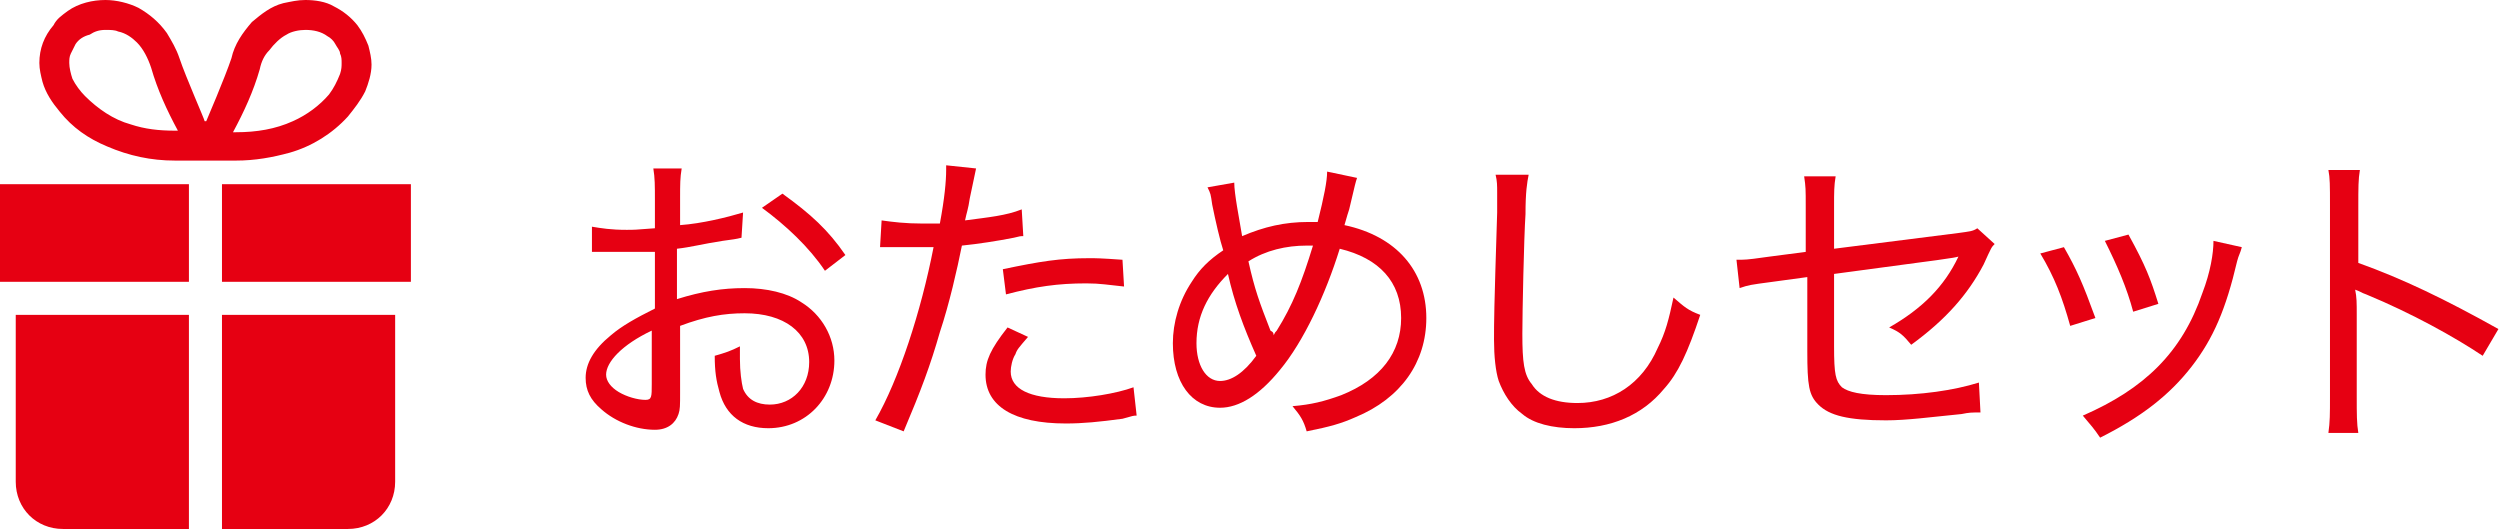
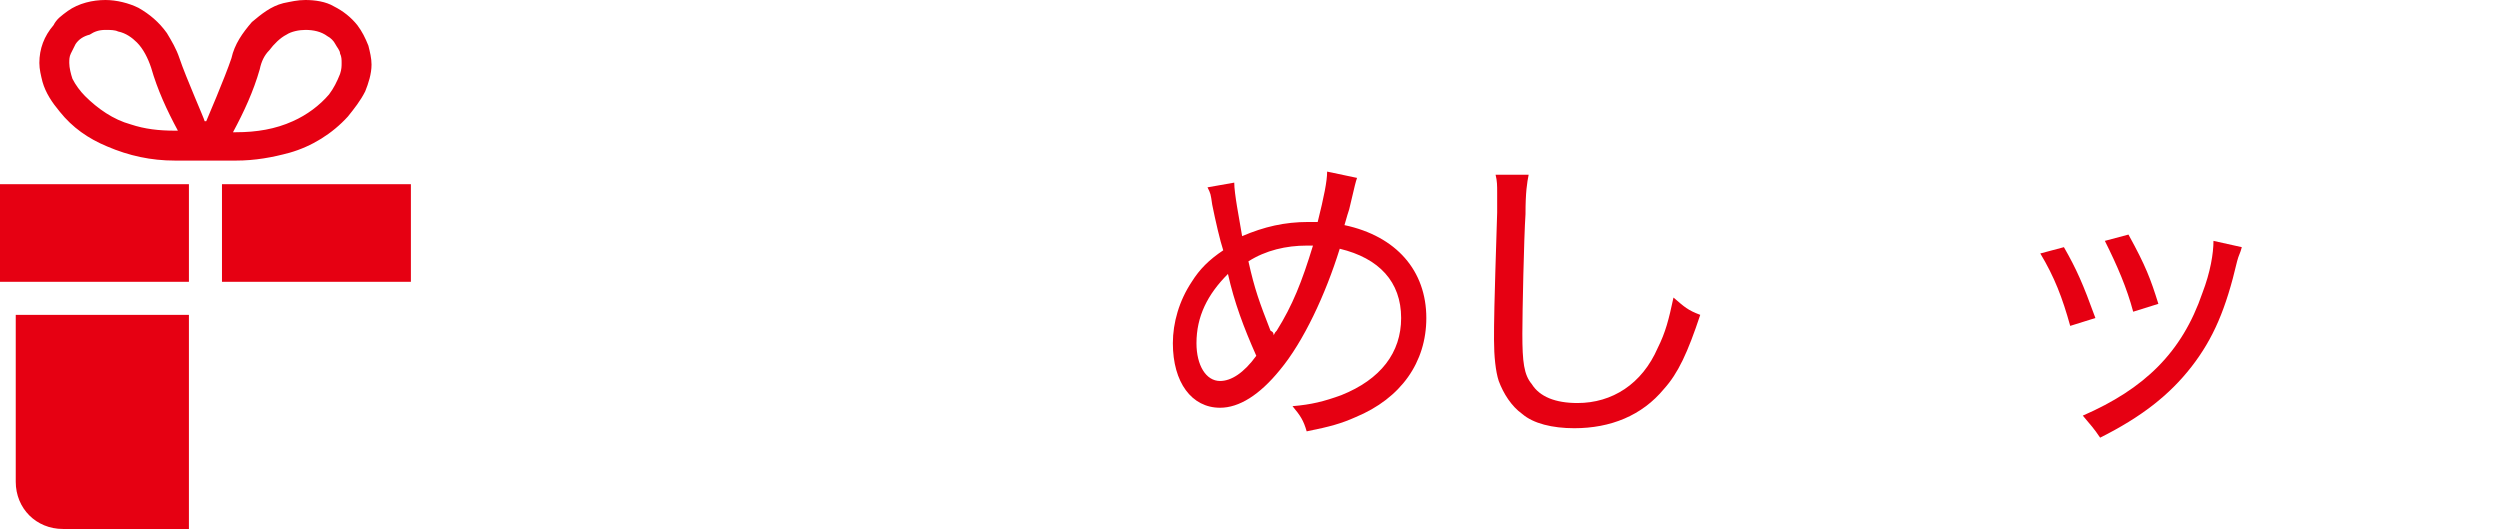
<svg xmlns="http://www.w3.org/2000/svg" version="1.1" id="レイヤー_1" x="0px" y="0px" viewBox="0 0 158.8 33.6" style="enable-background:new 0 0 158.8 33.6;" xml:space="preserve">
  <style type="text/css">
	.st0{fill:#E60012;}
</style>
  <g id="レイヤー_1-2">
    <path class="st0" d="M18.4,9.7c1.4-0.4,2.7-1.2,3.7-2.3c0.4-0.5,0.8-1,1.1-1.6c0.2-0.5,0.4-1.1,0.4-1.7c0-0.4-0.1-0.8-0.2-1.2   C23.2,2.4,23,2,22.7,1.6c-0.4-0.5-0.9-0.9-1.5-1.2C20.7,0.1,20,0,19.4,0c-0.5,0-0.9,0.1-1.4,0.2c-0.8,0.2-1.4,0.7-2,1.2   c-0.6,0.7-1.1,1.4-1.3,2.3c-0.4,1.2-1.6,4-1.6,4H13c0-0.1-1.2-2.8-1.6-4c-0.2-0.6-0.5-1.1-0.8-1.6c-0.5-0.7-1.1-1.2-1.8-1.6   C8.2,0.2,7.4,0,6.7,0C5.9,0,5,0.2,4.3,0.7C3.9,1,3.6,1.2,3.4,1.6C2.8,2.3,2.5,3.1,2.5,4c0,0.4,0.1,0.8,0.2,1.2   c0.2,0.7,0.6,1.3,1.1,1.9c0.8,1,1.8,1.7,3,2.2c1.4,0.6,2.8,0.9,4.3,0.9H15C16.2,10.2,17.3,10,18.4,9.7z M17.1,3.2   c0.3-0.4,0.7-0.8,1.1-1C18.5,2,19,1.9,19.4,1.9c0.5,0,1,0.1,1.4,0.4c0.2,0.1,0.4,0.3,0.5,0.5c0.1,0.2,0.3,0.4,0.3,0.6   c0.1,0.2,0.1,0.4,0.1,0.6c0,0.2,0,0.4-0.1,0.7c-0.2,0.5-0.4,0.9-0.7,1.3c-0.6,0.7-1.4,1.3-2.3,1.7c-1.1,0.5-2.3,0.7-3.6,0.7h-0.2   c0.7-1.3,1.3-2.6,1.7-4C16.6,3.9,16.8,3.5,17.1,3.2z M4.6,5C4.5,4.7,4.4,4.3,4.4,4c0-0.2,0-0.4,0.1-0.6l0,0C4.6,3.2,4.7,3,4.8,2.8   C5,2.5,5.3,2.3,5.7,2.2C6,2,6.3,1.9,6.7,1.9c0.3,0,0.6,0,0.8,0.1C8,2.1,8.4,2.4,8.7,2.7c0.4,0.4,0.7,1,0.9,1.6c0.4,1.4,1,2.7,1.7,4   h-0.2c-1,0-1.9-0.1-2.8-0.4c-1.1-0.3-2.1-1-2.9-1.8C5.1,5.8,4.8,5.4,4.6,5z" />
    <polygon class="st0" points="14.1,11.7 14.1,17.9 26.1,17.9 26.1,17.9 26.1,15.8 26.1,11.7  " />
    <polygon class="st0" points="0,15.8 0,17.9 0,17.9 12,17.9 12,11.7 0,11.7  " />
-     <path class="st0" d="M14.1,33.6h8c1.7,0,3-1.3,3-3l0,0V20h-11V33.6z" />
    <path class="st0" d="M1,30.6c0,1.7,1.3,3,3,3h8V20H1V30.6z" />
    <g>
-       <path class="st0" d="M47.1,15.1c-0.4,0.1-0.5,0.1-1.2,0.2c-1.3,0.2-2,0.4-2.9,0.5V19c1.6-0.5,2.9-0.7,4.3-0.7    c1.4,0,2.7,0.3,3.6,0.9c1.3,0.8,2.1,2.2,2.1,3.7c0,2.4-1.8,4.3-4.2,4.3c-1.6,0-2.7-0.8-3.1-2.3c-0.2-0.7-0.3-1.3-0.3-2.3    c0.7-0.2,1-0.3,1.6-0.6c0,0.4,0,0.5,0,0.8c0,0.8,0.1,1.5,0.2,1.9c0.3,0.7,0.9,1,1.7,1c1.4,0,2.5-1.1,2.5-2.7    c0-1.9-1.6-3.1-4.1-3.1c-1.3,0-2.5,0.2-4.1,0.8v4.2c0,0.9,0,1.1-0.1,1.4c-0.2,0.6-0.7,1-1.5,1c-1.2,0-2.5-0.5-3.4-1.3    c-0.7-0.6-1-1.2-1-2c0-0.9,0.5-1.8,1.6-2.7c0.7-0.6,1.6-1.1,2.8-1.7v-3.6c-0.2,0-0.2,0-0.8,0c-0.3,0-0.7,0-1.1,0    c-0.3,0-0.8,0-1.2,0c-0.2,0-0.4,0-0.5,0c-0.1,0-0.2,0-0.4,0v-1.6c0.6,0.1,1.2,0.2,2.2,0.2c0.5,0,0.5,0,1.8-0.1v-1.8    c0-0.9,0-1.4-0.1-2h1.8c-0.1,0.6-0.1,1-0.1,1.9v1.7c1.4-0.1,3-0.5,4-0.8L47.1,15.1z M41.4,21c-1.9,0.9-2.9,2-2.9,2.8    c0,0.4,0.3,0.8,0.8,1.1c0.5,0.3,1.2,0.5,1.7,0.5c0.4,0,0.4-0.2,0.4-1V21z M52.4,17.2c-1-1.5-2.5-2.9-4-4l1.3-0.9    c1.8,1.3,2.9,2.3,4,3.9L52.4,17.2z" />
-       <path class="st0" d="M56,14c0.7,0.1,1.5,0.2,2.6,0.2c0.3,0,0.6,0,1.1,0c0.3-1.6,0.4-2.7,0.4-3.4v-0.3l1.9,0.2    c-0.1,0.5-0.1,0.5-0.4,1.9c-0.1,0.7-0.2,0.9-0.3,1.4c1.5-0.2,2.6-0.3,3.6-0.7L65,15c-0.2,0-0.2,0-0.6,0.1c-1,0.2-2.3,0.4-3.3,0.5    c-0.3,1.5-0.8,3.7-1.4,5.5c-0.6,2.1-1.2,3.7-2.3,6.3l-1.8-0.7c1.5-2.6,2.9-6.9,3.7-11c-0.3,0-1,0-1.7,0c-0.2,0-0.7,0-1.2,0    c-0.1,0-0.1,0-0.1,0c-0.1,0-0.1,0-0.4,0L56,14z M65.3,21.4c-0.6,0.7-0.7,0.8-0.8,1.1c-0.2,0.3-0.3,0.8-0.3,1.1    c0,1.1,1.2,1.7,3.4,1.7c1.5,0,3.3-0.3,4.4-0.7l0.2,1.8c-0.2,0-0.2,0-0.9,0.2c-1.5,0.2-2.5,0.3-3.6,0.3c-3.3,0-5.1-1.1-5.1-3.1    c0-0.9,0.3-1.6,1.4-3L65.3,21.4z M71.4,18.2c-1-0.1-1.5-0.2-2.4-0.2c-1.8,0-3.2,0.2-5.1,0.7l-0.2-1.6c2.4-0.5,3.6-0.7,5.5-0.7    c0.4,0,0.7,0,2.1,0.1L71.4,18.2z" />
      <path class="st0" d="M86.2,11.3c-0.1,0.3-0.1,0.3-0.5,2c-0.2,0.6-0.2,0.7-0.3,1c3.3,0.7,5.2,2.9,5.2,5.9c0,2.8-1.6,5.1-4.5,6.3    c-0.9,0.4-1.6,0.6-3.1,0.9c-0.2-0.7-0.4-1-0.9-1.6c1.2-0.1,2-0.3,3.1-0.7c2.5-1,3.8-2.7,3.8-4.9c0-2.3-1.4-3.8-3.9-4.4    c-0.9,2.9-2.3,5.9-3.8,7.7c-1.3,1.6-2.6,2.4-3.8,2.4c-1.8,0-3-1.6-3-4.1c0-1.3,0.4-2.7,1.2-3.9c0.5-0.8,1.1-1.4,2-2    C77.5,15.3,77.2,14,77,13c-0.1-0.7-0.1-0.7-0.3-1.1l1.7-0.3c0,0.7,0.3,2.2,0.5,3.4c1.4-0.6,2.7-0.9,4.2-0.9c0.1,0,0.3,0,0.6,0    c0.4-1.6,0.6-2.6,0.6-3.2L86.2,11.3z M76,21.8c0,1.4,0.6,2.4,1.5,2.4c0.7,0,1.5-0.5,2.3-1.6c-0.8-1.8-1.4-3.4-1.8-5.2    C76.7,18.7,76,20.1,76,21.8z M80.9,21.3C81,21.2,81,21.2,80.9,21.3c0.1-0.2,0.1-0.2,0.2-0.3c1-1.6,1.6-3.1,2.3-5.4    c-0.2,0-0.3,0-0.4,0c-1.3,0-2.6,0.3-3.7,1c0.4,1.8,0.7,2.6,1.4,4.4C80.9,21.1,80.9,21.2,80.9,21.3L80.9,21.3z" />
      <path class="st0" d="M97.1,11.1c-0.1,0.5-0.2,1.1-0.2,2.5c-0.1,1.5-0.2,6.3-0.2,7.6c0,1.8,0.1,2.6,0.6,3.2    c0.5,0.8,1.5,1.2,2.9,1.2c2.2,0,4.1-1.2,5.1-3.5c0.5-1,0.7-1.8,1-3.2c0.7,0.6,0.9,0.8,1.7,1.1c-0.8,2.4-1.4,3.7-2.3,4.7    c-1.4,1.7-3.4,2.5-5.7,2.5c-1.4,0-2.6-0.3-3.3-0.9c-0.7-0.5-1.2-1.3-1.5-2.1c-0.2-0.6-0.3-1.6-0.3-2.6c0-1.2,0-1.8,0.2-8.1    c0-0.6,0-1,0-1.3c0-0.4,0-0.7-0.1-1.1L97.1,11.1z" />
-       <path class="st0" d="M114.7,13.1c0-1.1,0-1.2-0.1-1.9h2c-0.1,0.6-0.1,1-0.1,1.9v2.7l7.9-1c0.7-0.1,0.9-0.1,1.2-0.3l1.1,1    c-0.2,0.2-0.2,0.2-0.7,1.3c-1,1.9-2.4,3.5-4.6,5.1c-0.5-0.6-0.7-0.8-1.4-1.1c2.1-1.2,3.5-2.6,4.4-4.5c-0.4,0.1-0.4,0.1-7.9,1.1V22    c0,1.8,0.1,2.2,0.5,2.6c0.4,0.3,1.2,0.5,2.8,0.5c2.2,0,4.3-0.3,5.9-0.8l0.1,1.9c-0.6,0-0.7,0-1.2,0.1c-2,0.2-3.5,0.4-4.8,0.4    c-2.4,0-3.6-0.3-4.3-1c-0.6-0.6-0.7-1.2-0.7-3.4v-4.7l-2.2,0.3c-1.5,0.2-1.5,0.2-2.1,0.4l-0.2-1.8c0.1,0,0.3,0,0.3,0    c0.4,0,1.1-0.1,1.8-0.2l2.3-0.3V13.1z" />
      <path class="st0" d="M131.1,15.7c0.8,1.4,1.2,2.3,2,4.5l-1.6,0.5c-0.5-1.8-1-3.1-1.9-4.6L131.1,15.7z M142.4,15.7    c-0.1,0.4-0.2,0.5-0.3,0.9c-0.7,3-1.5,4.9-2.9,6.7c-1.4,1.8-3.2,3.2-5.8,4.5c-0.4-0.6-0.6-0.8-1.1-1.4c3.9-1.7,6.3-4,7.6-7.8    c0.5-1.3,0.7-2.5,0.7-3.3L142.4,15.7z M135.2,14.9c1.1,2,1.4,2.8,1.9,4.4l-1.6,0.5c-0.4-1.5-1-2.9-1.8-4.5L135.2,14.9z" />
-       <path class="st0" d="M147.9,27.5c0.1-0.7,0.1-1.2,0.1-2.3V13c0-1.2,0-1.7-0.1-2.2h2c-0.1,0.6-0.1,1.1-0.1,2.3v3.6    c2.8,1,5.5,2.3,8.9,4.2l-1,1.7c-1.8-1.2-4.5-2.7-7.4-3.9c-0.3-0.1-0.4-0.2-0.7-0.3c0.1,0.5,0.1,0.8,0.1,1.6v5.2    c0,1.1,0,1.7,0.1,2.3H147.9z" />
    </g>
  </g>
</svg>